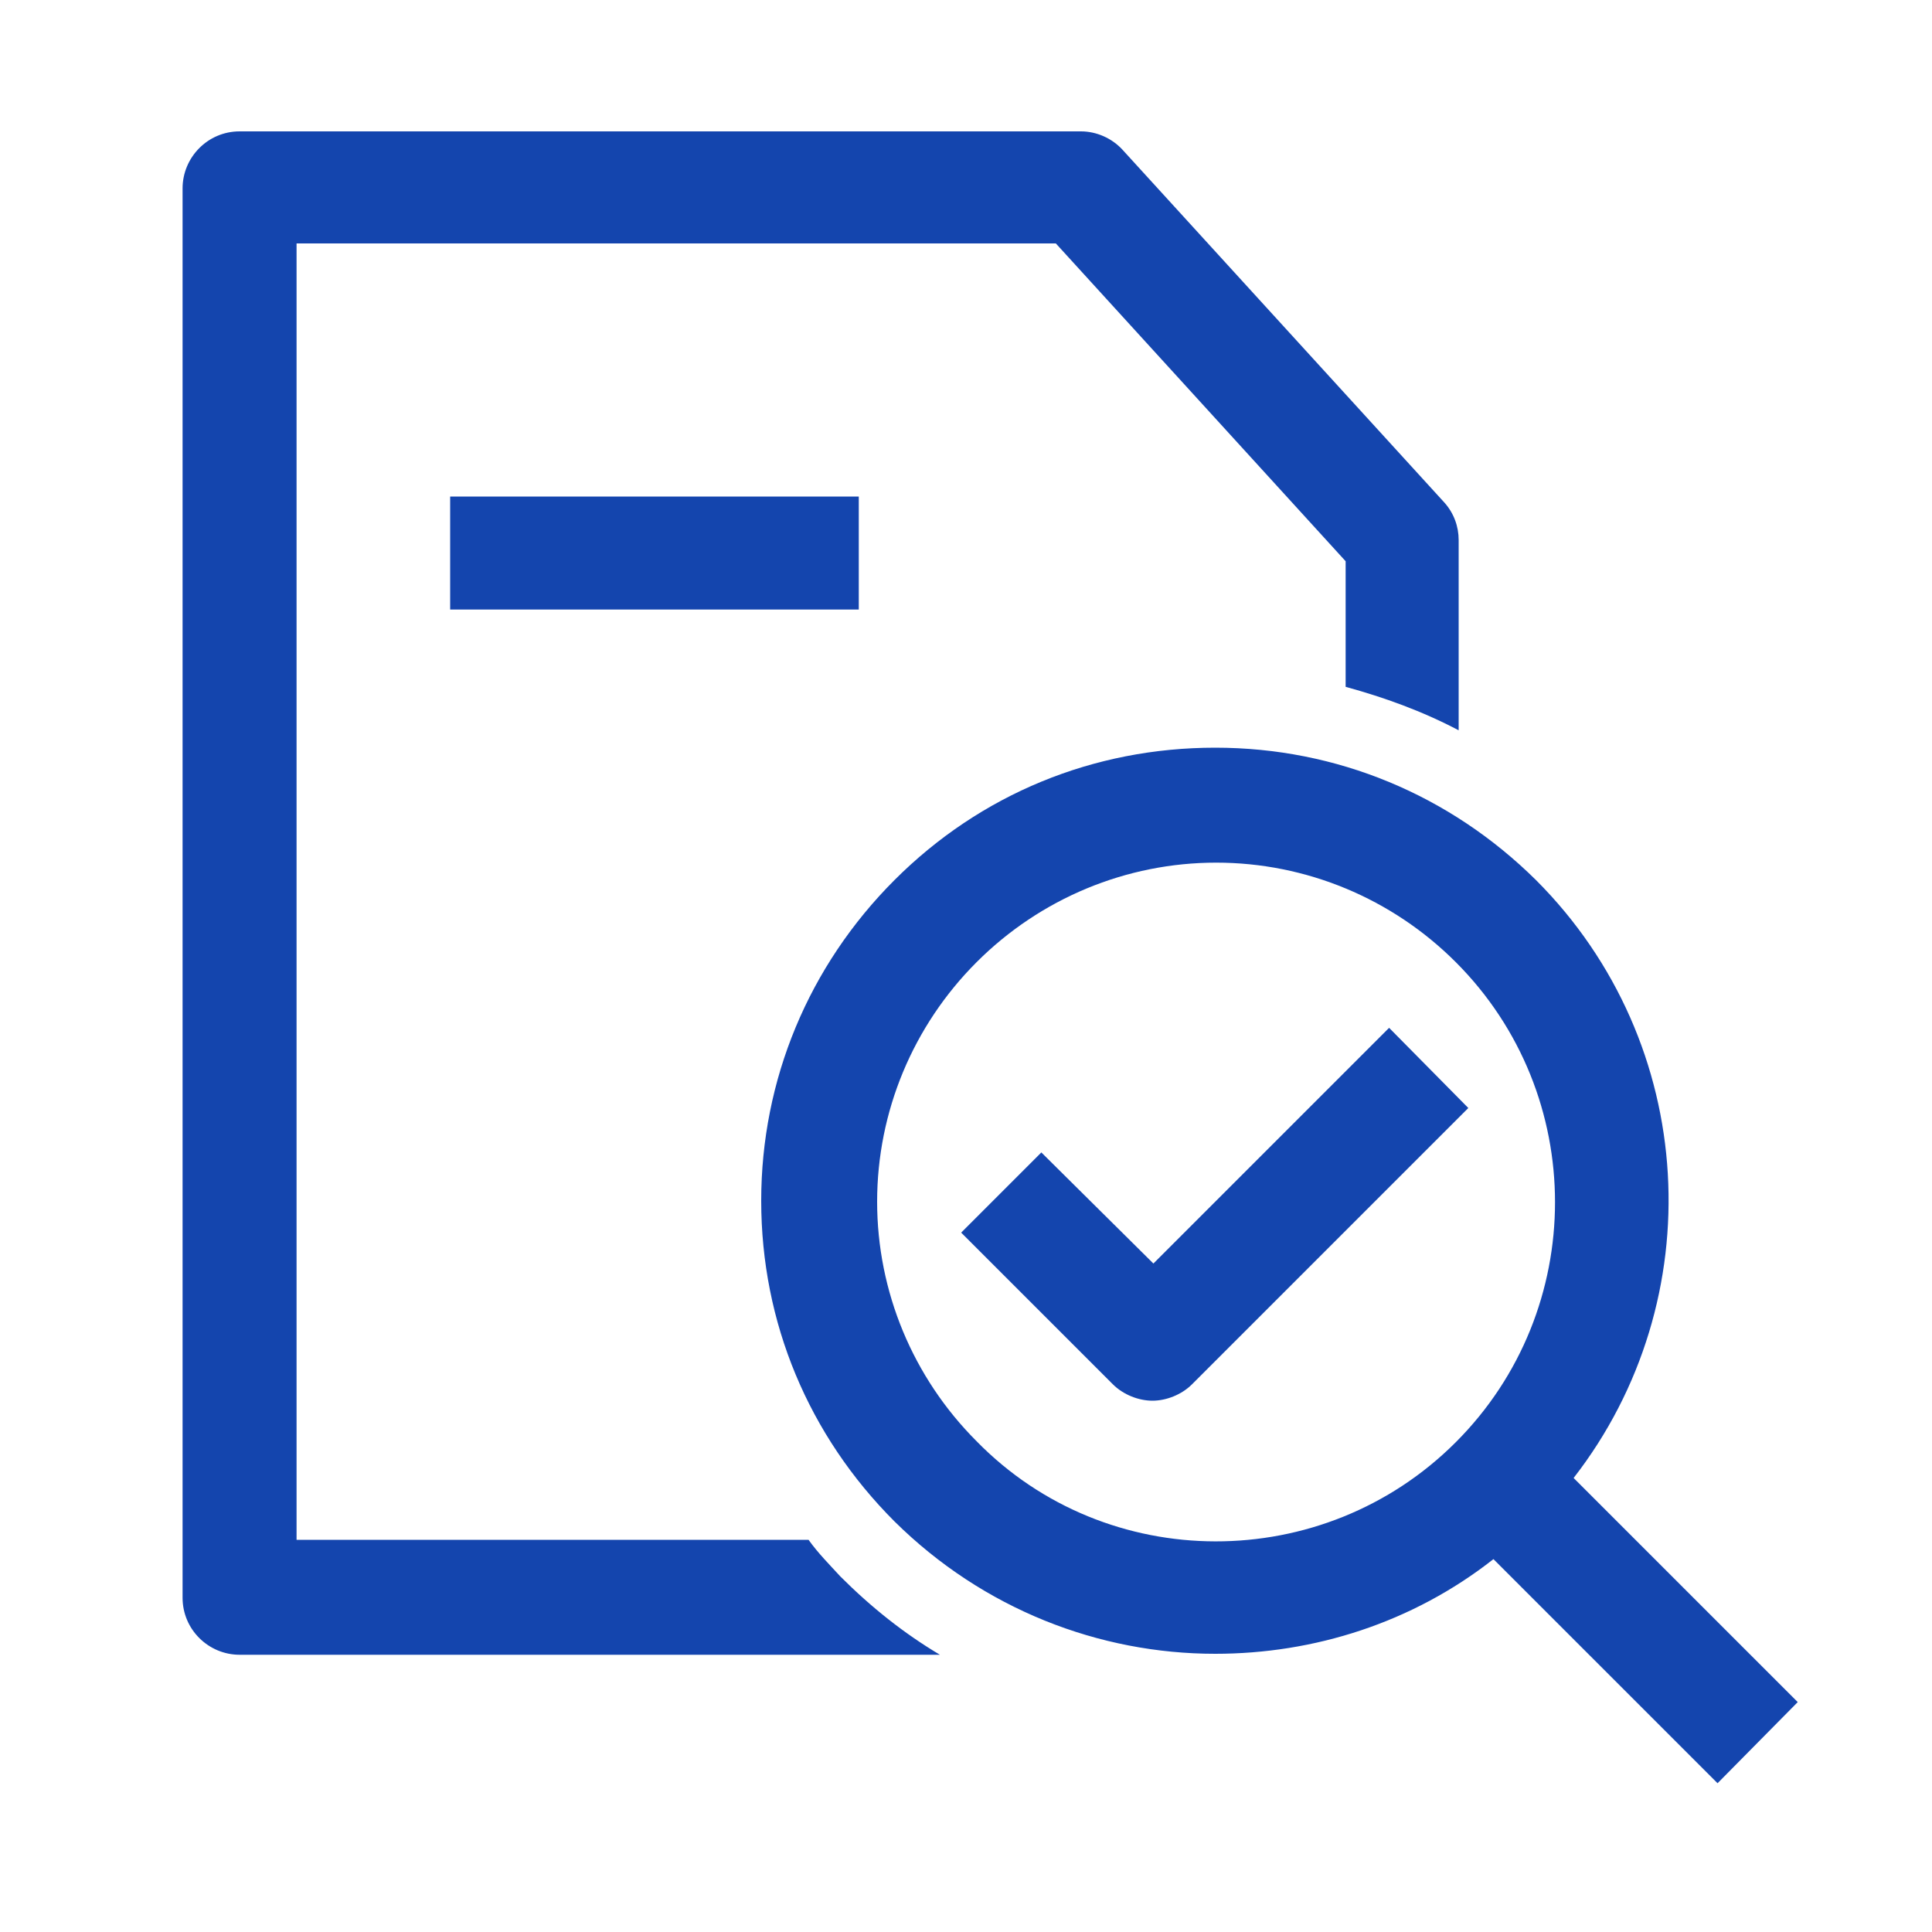
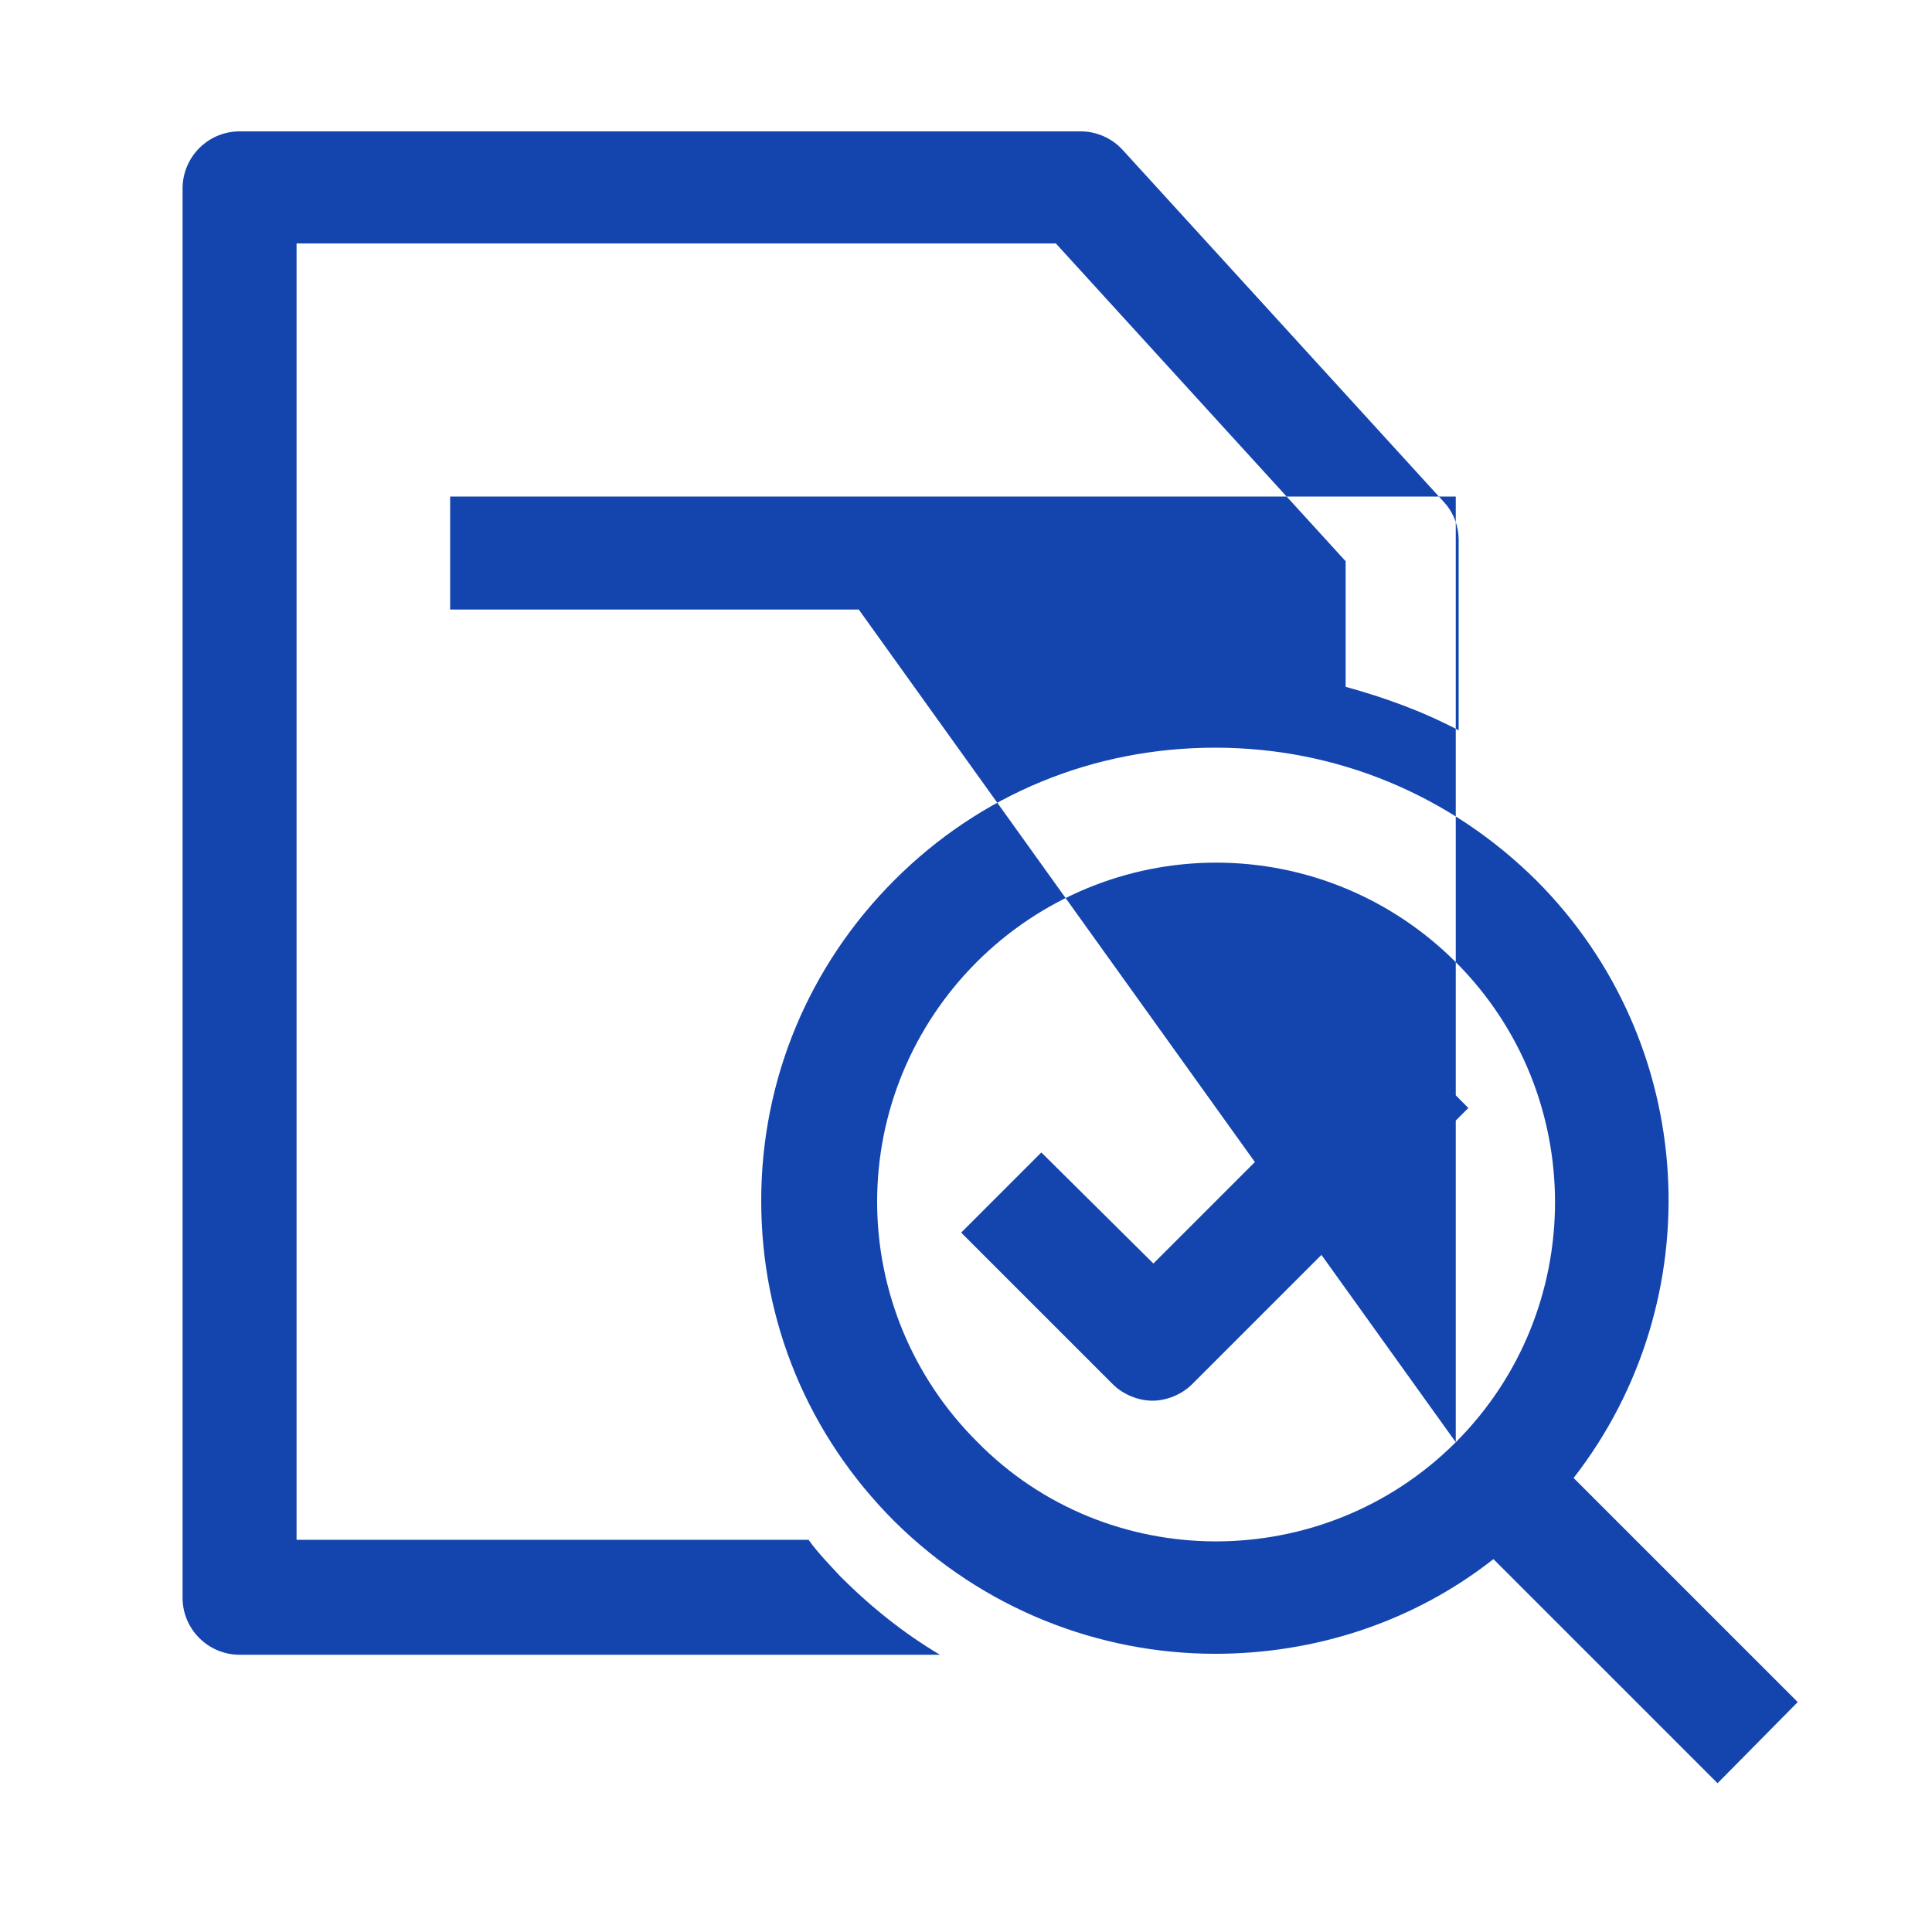
<svg xmlns="http://www.w3.org/2000/svg" version="1.1" id="图层_1" x="0px" y="0px" viewBox="0 0 200 200" style="enable-background:new 0 0 200 200;" xml:space="preserve">
  <style type="text/css">
	.st0{fill:#1445AE;}
</style>
-   <path class="st0" d="M87,163.2c3.2,3.2,6.6,5.9,10.3,8.1H24.8c-3.2,0-5.9-2.6-5.9-5.9V19.5c0-3.2,2.6-5.9,5.9-5.9h87.1  c1.6,0,3.2,0.7,4.3,1.9l33.3,36.5c1,1.1,1.5,2.5,1.5,3.9v19.7c-3.8-2-7.7-3.4-11.7-4.5v-13l-30-32.9H30.7v134.2h53  C84.7,160.8,85.9,162,87,163.2z M143.8,106.4l-24.4,24.4l-11.6-11.5l-8.3,8.3l15.7,15.7c1.1,1.1,2.7,1.7,4.1,1.7s3-0.6,4.1-1.7  l28.6-28.6L143.8,106.4z M177.8,184.6l-23.2-23.2c-8.4,6.6-18.6,9.8-28.8,9.8c-12,0-24-4.6-33.2-13.7c-8.9-8.9-13.8-20.6-13.8-33.2  c0-12.5,4.9-24.3,13.8-33.2s20.6-13.7,33.2-13.7s24.3,4.9,33.2,13.7c16.9,16.9,18.2,43.5,3.9,61.9l23.2,23.2L177.8,184.6z   M150.7,149.3c13.7-13.7,13.7-36,0-49.7c-6.6-6.6-15.5-10.3-24.8-10.3s-18.2,3.7-24.8,10.3c-6.6,6.6-10.3,15.5-10.3,24.8  s3.7,18.2,10.3,24.8C114.6,163,137,163,150.7,149.3z M88.9,63.1V51.4H46.6v11.7H88.9z" />
+   <path class="st0" d="M87,163.2c3.2,3.2,6.6,5.9,10.3,8.1H24.8c-3.2,0-5.9-2.6-5.9-5.9V19.5c0-3.2,2.6-5.9,5.9-5.9h87.1  c1.6,0,3.2,0.7,4.3,1.9l33.3,36.5c1,1.1,1.5,2.5,1.5,3.9v19.7c-3.8-2-7.7-3.4-11.7-4.5v-13l-30-32.9H30.7v134.2h53  C84.7,160.8,85.9,162,87,163.2z M143.8,106.4l-24.4,24.4l-11.6-11.5l-8.3,8.3l15.7,15.7c1.1,1.1,2.7,1.7,4.1,1.7s3-0.6,4.1-1.7  l28.6-28.6L143.8,106.4z M177.8,184.6l-23.2-23.2c-8.4,6.6-18.6,9.8-28.8,9.8c-12,0-24-4.6-33.2-13.7c-8.9-8.9-13.8-20.6-13.8-33.2  c0-12.5,4.9-24.3,13.8-33.2s20.6-13.7,33.2-13.7s24.3,4.9,33.2,13.7c16.9,16.9,18.2,43.5,3.9,61.9l23.2,23.2L177.8,184.6z   M150.7,149.3c13.7-13.7,13.7-36,0-49.7c-6.6-6.6-15.5-10.3-24.8-10.3s-18.2,3.7-24.8,10.3c-6.6,6.6-10.3,15.5-10.3,24.8  s3.7,18.2,10.3,24.8C114.6,163,137,163,150.7,149.3z V51.4H46.6v11.7H88.9z" />
</svg>